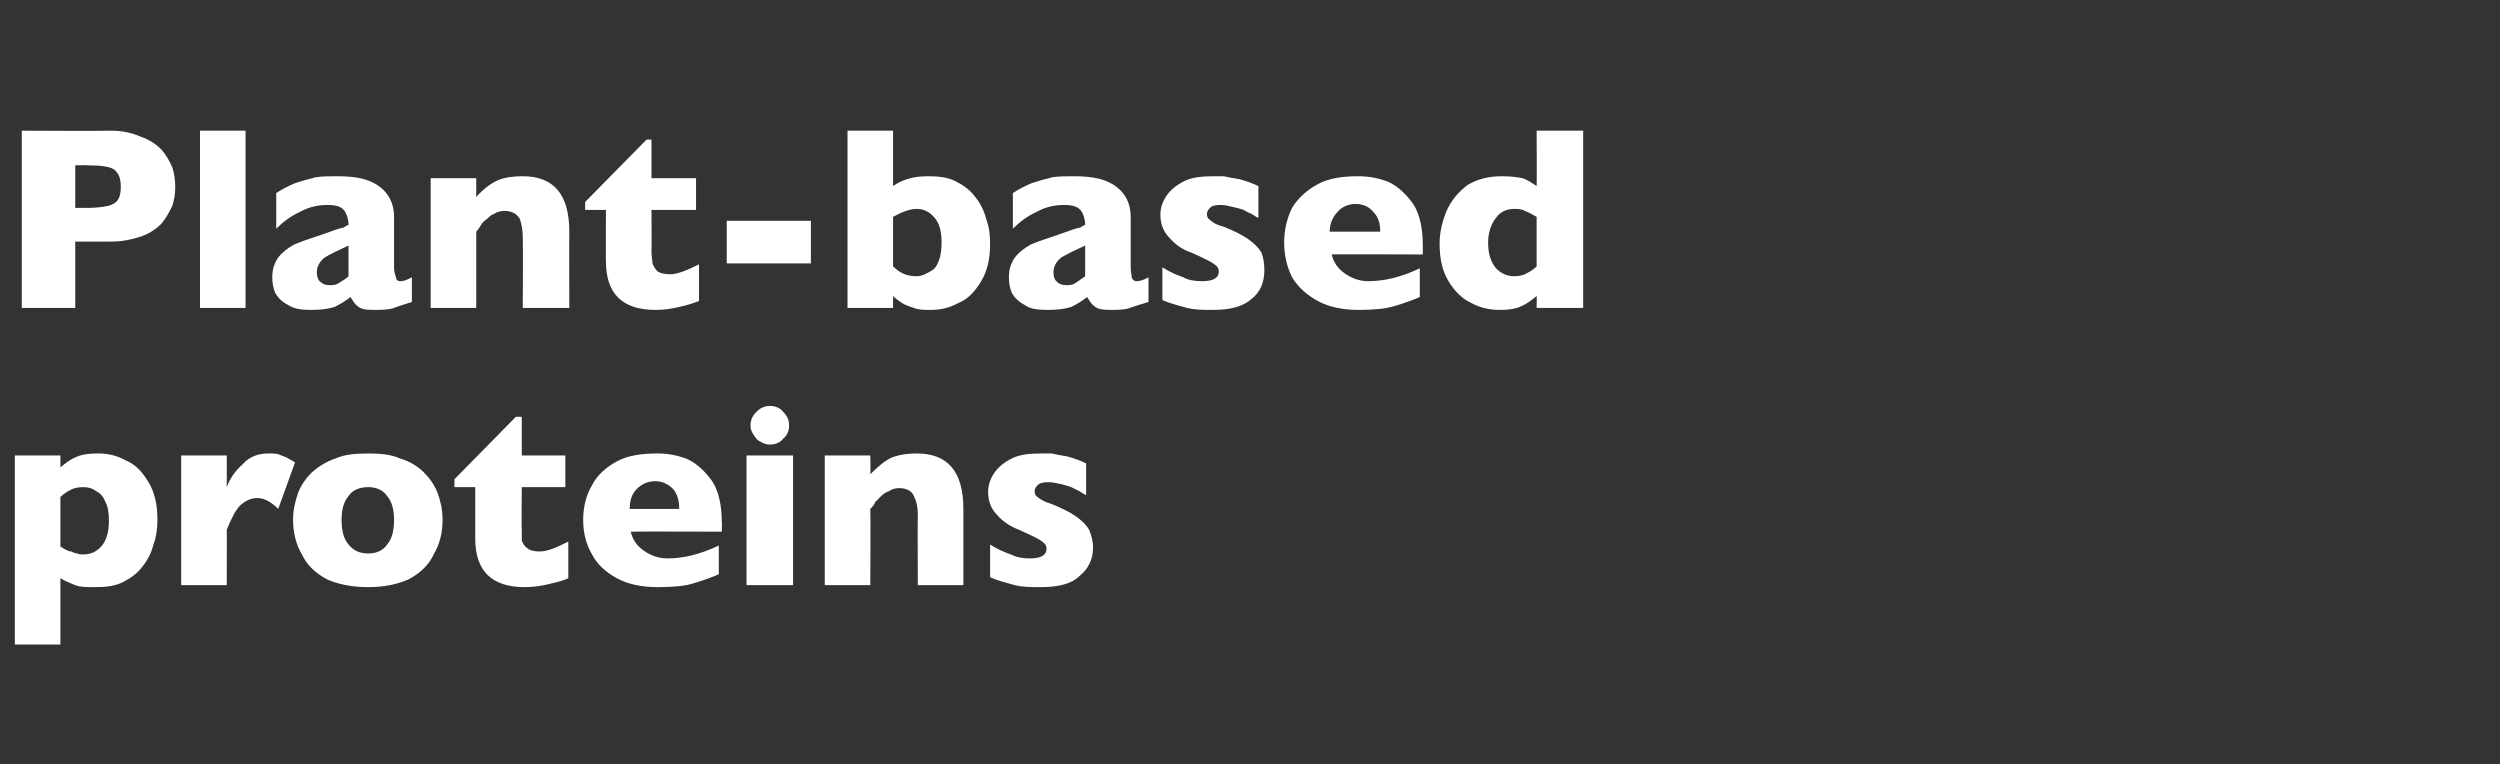
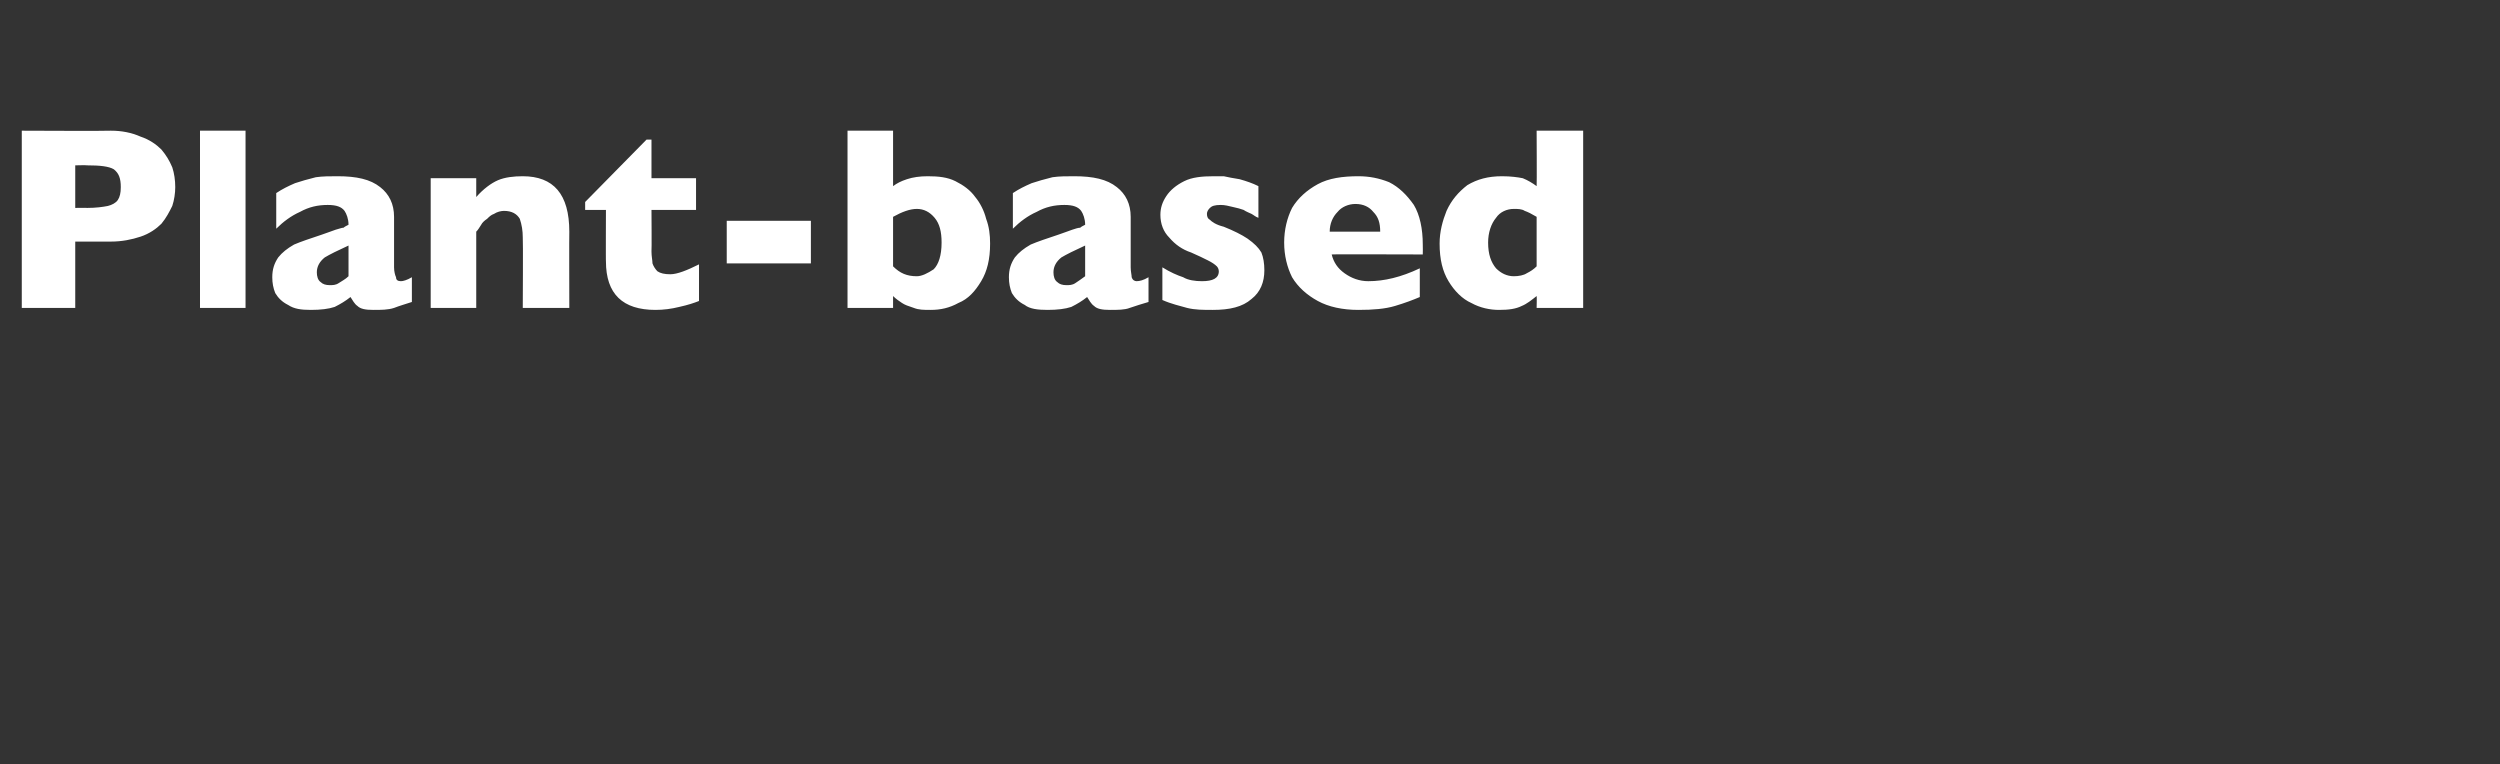
<svg xmlns="http://www.w3.org/2000/svg" version="1.1" width="252.5px" height="77.2px" viewBox="0 -13 252.5 77.2" style="top:-13px">
  <rect x="0" y="-13" width="252.5" height="77.2" fill="#333333" stroke="none" />
  <desc>Plant based proteins</desc>
  <defs />
  <g id="Polygon175714">
-     <path d="M 15.9 39.5 C 15.9 40.3 15.8 41.2 15.5 42 C 15.3 42.8 14.9 43.6 14.4 44.2 C 13.9 44.9 13.2 45.4 12.4 45.8 C 11.6 46.2 10.7 46.3 9.6 46.3 C 8.7 46.3 8.1 46.3 7.6 46.1 C 7.1 45.9 6.6 45.7 6.1 45.4 C 6.1 45.35 6.1 52.1 6.1 52.1 L 1.5 52.1 L 1.5 33 L 6.1 33 C 6.1 33 6.1 34.17 6.1 34.2 C 6.6 33.8 7.1 33.4 7.6 33.2 C 8.2 32.9 9 32.8 9.9 32.8 C 10.9 32.8 11.8 33 12.7 33.5 C 13.7 33.9 14.4 34.7 15 35.7 C 15.6 36.7 15.9 37.9 15.9 39.5 Z M 11 39.6 C 11 38.8 10.9 38.1 10.6 37.6 C 10.4 37.1 10.1 36.8 9.7 36.6 C 9.3 36.3 8.9 36.2 8.4 36.2 C 7.9 36.2 7.4 36.3 7.1 36.5 C 6.7 36.7 6.4 36.9 6.1 37.2 C 6.1 37.2 6.1 42.2 6.1 42.2 C 6.3 42.3 6.4 42.4 6.6 42.5 C 6.8 42.6 7 42.7 7.2 42.7 C 7.4 42.8 7.6 42.9 7.8 42.9 C 8 43 8.2 43 8.4 43 C 9.2 43 9.8 42.7 10.3 42.1 C 10.8 41.5 11 40.6 11 39.6 Z M 29.8 33.7 C 29.8 33.7 28.1 38.4 28.1 38.4 C 27.4 37.7 26.7 37.3 26 37.3 C 25.3 37.3 24.8 37.6 24.3 38 C 23.8 38.5 23.4 39.3 22.9 40.5 C 22.92 40.47 22.9 46.1 22.9 46.1 L 18.3 46.1 L 18.3 33 L 22.9 33 C 22.9 33 22.92 36.16 22.9 36.2 C 23.2 35.4 23.7 34.6 24.5 33.9 C 25.2 33.1 26.1 32.8 27.1 32.8 C 27.6 32.8 28.1 32.8 28.4 33 C 28.8 33.1 29.3 33.4 29.8 33.7 Z M 44.7 39.5 C 44.7 40.8 44.4 42 43.8 43 C 43.3 44.1 42.4 44.9 41.3 45.5 C 40.2 46 38.8 46.3 37.2 46.3 C 35.5 46.3 34.1 46 33 45.5 C 31.9 44.9 31 44.1 30.5 43 C 29.9 42 29.6 40.8 29.6 39.5 C 29.6 38.5 29.8 37.7 30.1 36.8 C 30.4 36 30.9 35.3 31.5 34.7 C 32.2 34.1 33 33.6 33.9 33.3 C 34.8 32.9 35.9 32.8 37.2 32.8 C 38.4 32.8 39.5 32.9 40.4 33.3 C 41.4 33.6 42.2 34.1 42.8 34.7 C 43.4 35.3 43.9 36 44.2 36.8 C 44.5 37.6 44.7 38.5 44.7 39.5 Z M 39.8 39.5 C 39.8 38.5 39.6 37.7 39.1 37.1 C 38.7 36.5 38 36.2 37.2 36.2 C 36.3 36.2 35.6 36.5 35.2 37.1 C 34.7 37.7 34.5 38.5 34.5 39.5 C 34.5 40.6 34.7 41.4 35.2 42 C 35.7 42.6 36.3 42.9 37.2 42.9 C 38 42.9 38.7 42.6 39.1 42 C 39.6 41.4 39.8 40.6 39.8 39.5 Z M 57.4 45.4 C 57 45.6 56.3 45.8 55.4 46 C 54.6 46.2 53.8 46.3 53 46.3 C 49.7 46.3 48 44.7 48 41.4 C 48 41.44 48 36.2 48 36.2 L 45.9 36.2 L 45.9 35.4 L 52.1 29.1 L 52.7 29.1 L 52.7 33 L 57.1 33 L 57.1 36.2 L 52.7 36.2 C 52.7 36.2 52.66 40.41 52.7 40.4 C 52.7 40.9 52.7 41.3 52.7 41.6 C 52.8 41.9 53 42.2 53.3 42.4 C 53.5 42.6 54 42.7 54.5 42.7 C 55.3 42.7 56.2 42.3 57.4 41.7 C 57.4 41.7 57.4 45.4 57.4 45.4 Z M 72.9 40.7 C 72.9 40.7 63.69 40.67 63.7 40.7 C 63.9 41.5 64.3 42.1 65 42.6 C 65.7 43.1 66.5 43.4 67.4 43.4 C 69 43.4 70.7 43 72.6 42.1 C 72.6 42.1 72.6 45 72.6 45 C 71.9 45.3 71.1 45.6 70.1 45.9 C 69.2 46.2 67.9 46.3 66.4 46.3 C 64.8 46.3 63.4 46 62.3 45.4 C 61.2 44.8 60.3 44 59.8 43 C 59.2 42 58.9 40.8 58.9 39.5 C 58.9 38.2 59.2 37 59.8 36 C 60.3 35 61.2 34.2 62.3 33.6 C 63.4 33 64.8 32.8 66.4 32.8 C 67.5 32.8 68.5 33 69.5 33.4 C 70.5 33.9 71.3 34.7 72 35.7 C 72.6 36.7 72.9 38.1 72.9 39.7 C 72.94 39.74 72.9 40.7 72.9 40.7 Z M 68.6 38.4 C 68.6 37.5 68.4 36.9 68 36.4 C 67.5 35.9 66.9 35.6 66.2 35.6 C 65.4 35.6 64.8 35.9 64.3 36.4 C 63.8 36.9 63.6 37.6 63.6 38.4 C 63.6 38.4 68.6 38.4 68.6 38.4 Z M 79.7 30 C 79.7 30.5 79.5 31 79.1 31.3 C 78.8 31.7 78.3 31.9 77.8 31.9 C 77.4 31.9 77.1 31.8 76.8 31.6 C 76.5 31.5 76.3 31.2 76.1 30.9 C 75.9 30.6 75.8 30.3 75.8 30 C 75.8 29.4 76 29 76.4 28.6 C 76.8 28.2 77.2 28 77.8 28 C 78.3 28 78.8 28.2 79.1 28.6 C 79.5 29 79.7 29.4 79.7 30 Z M 80.1 46.1 L 75.4 46.1 L 75.4 33 L 80.1 33 L 80.1 46.1 Z M 97.3 46.1 L 92.7 46.1 C 92.7 46.1 92.67 39.03 92.7 39 C 92.7 38.3 92.6 37.7 92.3 37.1 C 92.1 36.6 91.6 36.3 90.8 36.3 C 90.4 36.3 90.1 36.4 89.8 36.6 C 89.5 36.7 89.2 36.9 89 37.1 C 88.8 37.3 88.6 37.5 88.4 37.7 C 88.3 38 88.1 38.2 87.9 38.4 C 87.94 38.4 87.9 46.1 87.9 46.1 L 83.3 46.1 L 83.3 33 L 87.9 33 C 87.9 33 87.94 34.87 87.9 34.9 C 88.7 34.1 89.4 33.5 90.1 33.2 C 90.9 32.9 91.7 32.8 92.6 32.8 C 95.7 32.8 97.3 34.6 97.3 38.4 C 97.31 38.4 97.3 46.1 97.3 46.1 Z M 110.4 42.3 C 110.4 43.5 109.9 44.5 109 45.2 C 108.2 46 106.8 46.3 105.1 46.3 C 104.1 46.3 103.3 46.3 102.5 46.1 C 101.8 45.9 100.9 45.7 100 45.3 C 100 45.3 100 42 100 42 C 100.8 42.5 101.5 42.8 102.1 43 C 102.7 43.3 103.3 43.4 104 43.4 C 105.1 43.4 105.7 43.1 105.7 42.4 C 105.7 42.2 105.6 42 105.5 41.9 C 105.3 41.7 105 41.5 104.6 41.3 C 104.2 41.1 103.6 40.8 102.9 40.5 C 102.1 40.2 101.3 39.7 100.7 39 C 100.1 38.4 99.8 37.6 99.8 36.7 C 99.8 36 100 35.4 100.4 34.8 C 100.8 34.2 101.4 33.7 102.2 33.3 C 103 32.9 104 32.8 105.2 32.8 C 105.4 32.8 105.8 32.8 106.2 32.8 C 106.6 32.9 107.2 33 107.8 33.1 C 108.5 33.3 109.1 33.5 109.7 33.8 C 109.7 33.8 109.7 37 109.7 37 C 109.4 36.9 109.2 36.7 109 36.6 C 108.8 36.5 108.6 36.4 108.2 36.2 C 107.9 36.1 107.6 36 107.2 35.9 C 106.7 35.8 106.3 35.7 105.9 35.7 C 105.3 35.7 105 35.8 104.8 36 C 104.6 36.2 104.5 36.4 104.5 36.6 C 104.5 36.9 104.6 37.1 104.8 37.2 C 105 37.4 105.5 37.7 106.2 37.9 C 107.2 38.3 108 38.7 108.6 39.1 C 109.3 39.6 109.7 40 110 40.5 C 110.2 41 110.4 41.6 110.4 42.3 Z " stroke="none" fill="#fff" />
-   </g>
+     </g>
  <g id="Polygon175713">
    <path d="M 17.7 5.9 C 17.7 6.5 17.6 7.2 17.4 7.8 C 17.1 8.4 16.8 9 16.3 9.6 C 15.8 10.1 15.1 10.6 14.2 10.9 C 13.3 11.2 12.3 11.4 11.2 11.4 C 11.16 11.41 7.6 11.4 7.6 11.4 L 7.6 18.1 L 2.2 18.1 L 2.2 0.2 C 2.2 0.2 11.16 0.24 11.2 0.2 C 12.3 0.2 13.3 0.4 14.2 0.8 C 15.1 1.1 15.8 1.6 16.3 2.1 C 16.8 2.7 17.1 3.2 17.4 3.9 C 17.6 4.5 17.7 5.2 17.7 5.9 Z M 12.2 5.9 C 12.2 5 12 4.5 11.5 4.1 C 11 3.8 10.1 3.7 8.8 3.7 C 8.77 3.67 7.6 3.7 7.6 3.7 L 7.6 8 C 7.6 8 8.79 7.98 8.8 8 C 9.7 8 10.4 7.9 10.9 7.8 C 11.3 7.7 11.7 7.5 11.9 7.2 C 12.1 6.9 12.2 6.5 12.2 5.9 Z M 24.8 18.1 L 20.2 18.1 L 20.2 0.2 L 24.8 0.2 L 24.8 18.1 Z M 41.6 17.5 C 41 17.7 40.3 17.9 39.8 18.1 C 39.2 18.3 38.5 18.3 37.7 18.3 C 36.9 18.3 36.4 18.2 36.1 17.9 C 35.8 17.7 35.6 17.3 35.4 17 C 34.9 17.4 34.4 17.7 33.8 18 C 33.2 18.2 32.4 18.3 31.4 18.3 C 30.4 18.3 29.7 18.2 29.1 17.8 C 28.5 17.5 28.1 17.1 27.8 16.6 C 27.6 16.1 27.5 15.6 27.5 15 C 27.5 14.2 27.7 13.6 28.1 13 C 28.5 12.5 29 12.1 29.7 11.7 C 30.4 11.4 31.3 11.1 32.5 10.7 C 33.1 10.5 33.6 10.3 33.9 10.2 C 34.3 10.1 34.5 10 34.7 10 C 34.8 9.9 35 9.8 35.2 9.7 C 35.2 9.1 35 8.6 34.8 8.3 C 34.5 7.9 34 7.7 33.1 7.7 C 32.1 7.7 31.2 7.9 30.3 8.4 C 29.4 8.8 28.6 9.4 27.9 10.1 C 27.9 10.1 27.9 6.5 27.9 6.5 C 28.5 6.1 29.1 5.8 29.8 5.5 C 30.4 5.3 31.1 5.1 31.9 4.9 C 32.6 4.8 33.3 4.8 34.1 4.8 C 36 4.8 37.4 5.1 38.4 5.9 C 39.3 6.6 39.8 7.6 39.8 8.9 C 39.8 8.9 39.8 14 39.8 14 C 39.8 14.4 39.9 14.8 40 15 C 40 15.3 40.2 15.4 40.5 15.4 C 40.7 15.4 41.1 15.3 41.6 15 C 41.6 15 41.6 17.5 41.6 17.5 Z M 35.2 14.9 C 35.2 14.9 35.2 11.8 35.2 11.8 C 34.1 12.3 33.3 12.7 32.8 13 C 32.3 13.4 32 13.9 32 14.5 C 32 14.9 32.1 15.3 32.4 15.5 C 32.6 15.7 32.9 15.8 33.3 15.8 C 33.6 15.8 33.9 15.8 34.2 15.6 C 34.5 15.4 34.9 15.2 35.2 14.9 Z M 57.5 18.1 L 52.8 18.1 C 52.8 18.1 52.84 11.03 52.8 11 C 52.8 10.3 52.7 9.7 52.5 9.1 C 52.2 8.6 51.7 8.3 50.9 8.3 C 50.6 8.3 50.2 8.4 49.9 8.6 C 49.6 8.7 49.4 8.9 49.2 9.1 C 48.9 9.3 48.7 9.5 48.6 9.7 C 48.4 10 48.3 10.2 48.1 10.4 C 48.11 10.4 48.1 18.1 48.1 18.1 L 43.5 18.1 L 43.5 5 L 48.1 5 C 48.1 5 48.11 6.87 48.1 6.9 C 48.8 6.1 49.6 5.5 50.3 5.2 C 51 4.9 51.9 4.8 52.8 4.8 C 55.9 4.8 57.5 6.6 57.5 10.4 C 57.48 10.4 57.5 18.1 57.5 18.1 Z M 70.6 17.4 C 70.1 17.6 69.5 17.8 68.6 18 C 67.8 18.2 67 18.3 66.2 18.3 C 62.9 18.3 61.2 16.7 61.2 13.4 C 61.18 13.44 61.2 8.2 61.2 8.2 L 59.1 8.2 L 59.1 7.4 L 65.3 1.1 L 65.8 1.1 L 65.8 5 L 70.3 5 L 70.3 8.2 L 65.8 8.2 C 65.8 8.2 65.83 12.41 65.8 12.4 C 65.8 12.9 65.9 13.3 65.9 13.6 C 66 13.9 66.2 14.2 66.4 14.4 C 66.7 14.6 67.1 14.7 67.7 14.7 C 68.4 14.7 69.4 14.3 70.6 13.7 C 70.6 13.7 70.6 17.4 70.6 17.4 Z M 81.9 13.6 L 73.4 13.6 L 73.4 9.3 L 81.9 9.3 L 81.9 13.6 Z M 100 11.6 C 100 13.2 99.7 14.4 99.1 15.4 C 98.5 16.4 97.8 17.2 96.8 17.6 C 95.9 18.1 95 18.3 94 18.3 C 93.3 18.3 92.8 18.3 92.3 18.1 C 91.7 17.9 91.4 17.8 91.1 17.6 C 90.8 17.4 90.5 17.2 90.2 16.9 C 90.21 16.93 90.2 18.1 90.2 18.1 L 85.6 18.1 L 85.6 0.2 L 90.2 0.2 C 90.2 0.2 90.21 5.76 90.2 5.8 C 90.6 5.5 91 5.3 91.6 5.1 C 92.2 4.9 92.9 4.8 93.7 4.8 C 94.8 4.8 95.7 4.9 96.5 5.3 C 97.3 5.7 98 6.2 98.5 6.9 C 99 7.5 99.4 8.3 99.6 9.1 C 99.9 9.9 100 10.7 100 11.6 Z M 95.1 11.5 C 95.1 10.4 94.9 9.6 94.4 9 C 93.9 8.4 93.3 8.1 92.6 8.1 C 91.9 8.1 91.1 8.4 90.2 8.9 C 90.2 8.9 90.2 13.9 90.2 13.9 C 90.9 14.6 91.6 14.9 92.6 14.9 C 93.1 14.9 93.7 14.6 94.3 14.2 C 94.8 13.7 95.1 12.8 95.1 11.5 Z M 116 17.5 C 115.3 17.7 114.7 17.9 114.1 18.1 C 113.6 18.3 112.9 18.3 112.1 18.3 C 111.3 18.3 110.8 18.2 110.5 17.9 C 110.2 17.7 110 17.3 109.8 17 C 109.3 17.4 108.8 17.7 108.2 18 C 107.6 18.2 106.8 18.3 105.8 18.3 C 104.8 18.3 104 18.2 103.5 17.8 C 102.9 17.5 102.5 17.1 102.2 16.6 C 102 16.1 101.9 15.6 101.9 15 C 101.9 14.2 102.1 13.6 102.5 13 C 102.9 12.5 103.4 12.1 104.1 11.7 C 104.8 11.4 105.7 11.1 106.9 10.7 C 107.5 10.5 108 10.3 108.3 10.2 C 108.6 10.1 108.9 10 109.1 10 C 109.2 9.9 109.4 9.8 109.6 9.7 C 109.6 9.1 109.4 8.6 109.2 8.3 C 108.9 7.9 108.4 7.7 107.5 7.7 C 106.5 7.7 105.6 7.9 104.7 8.4 C 103.8 8.8 103 9.4 102.3 10.1 C 102.3 10.1 102.3 6.5 102.3 6.5 C 102.9 6.1 103.5 5.8 104.2 5.5 C 104.8 5.3 105.5 5.1 106.3 4.9 C 107 4.8 107.7 4.8 108.5 4.8 C 110.4 4.8 111.8 5.1 112.8 5.9 C 113.7 6.6 114.2 7.6 114.2 8.9 C 114.2 8.9 114.2 14 114.2 14 C 114.2 14.4 114.3 14.8 114.3 15 C 114.4 15.3 114.6 15.4 114.8 15.4 C 115.1 15.4 115.5 15.3 116 15 C 116 15 116 17.5 116 17.5 Z M 109.6 14.9 C 109.6 14.9 109.6 11.8 109.6 11.8 C 108.5 12.3 107.7 12.7 107.2 13 C 106.7 13.4 106.4 13.9 106.4 14.5 C 106.4 14.9 106.5 15.3 106.8 15.5 C 107 15.7 107.3 15.8 107.7 15.8 C 108 15.8 108.3 15.8 108.6 15.6 C 108.9 15.4 109.2 15.2 109.6 14.9 Z M 127.7 14.3 C 127.7 15.5 127.3 16.5 126.4 17.2 C 125.5 18 124.2 18.3 122.5 18.3 C 121.5 18.3 120.7 18.3 119.9 18.1 C 119.2 17.9 118.3 17.7 117.4 17.3 C 117.4 17.3 117.4 14 117.4 14 C 118.2 14.5 118.9 14.8 119.5 15 C 120 15.3 120.7 15.4 121.4 15.4 C 122.5 15.4 123.1 15.1 123.1 14.4 C 123.1 14.2 123 14 122.9 13.9 C 122.7 13.7 122.4 13.5 122 13.3 C 121.6 13.1 121 12.8 120.3 12.5 C 119.4 12.2 118.7 11.7 118.1 11 C 117.5 10.4 117.2 9.6 117.2 8.7 C 117.2 8 117.4 7.4 117.8 6.8 C 118.2 6.2 118.8 5.7 119.6 5.3 C 120.4 4.9 121.4 4.8 122.6 4.8 C 122.8 4.8 123.2 4.8 123.6 4.8 C 124 4.9 124.6 5 125.2 5.1 C 125.9 5.3 126.5 5.5 127.1 5.8 C 127.1 5.8 127.1 9 127.1 9 C 126.8 8.9 126.6 8.7 126.4 8.6 C 126.2 8.5 125.9 8.4 125.6 8.2 C 125.3 8.1 125 8 124.5 7.9 C 124.1 7.8 123.7 7.7 123.3 7.7 C 122.7 7.7 122.4 7.8 122.2 8 C 122 8.2 121.9 8.4 121.9 8.6 C 121.9 8.9 122 9.1 122.2 9.2 C 122.4 9.4 122.8 9.7 123.6 9.9 C 124.6 10.3 125.4 10.7 126 11.1 C 126.7 11.6 127.1 12 127.4 12.5 C 127.6 13 127.7 13.6 127.7 14.3 Z M 143.7 12.7 C 143.7 12.7 134.47 12.67 134.5 12.7 C 134.7 13.5 135.1 14.1 135.8 14.6 C 136.5 15.1 137.3 15.4 138.2 15.4 C 139.8 15.4 141.5 15 143.4 14.1 C 143.4 14.1 143.4 17 143.4 17 C 142.7 17.3 141.9 17.6 140.9 17.9 C 139.9 18.2 138.7 18.3 137.2 18.3 C 135.6 18.3 134.2 18 133.1 17.4 C 132 16.8 131.1 16 130.5 15 C 130 14 129.7 12.8 129.7 11.5 C 129.7 10.2 130 9 130.5 8 C 131.1 7 132 6.2 133.1 5.6 C 134.2 5 135.6 4.8 137.2 4.8 C 138.3 4.8 139.3 5 140.3 5.4 C 141.3 5.9 142.1 6.7 142.8 7.7 C 143.4 8.7 143.7 10.1 143.7 11.7 C 143.72 11.74 143.7 12.7 143.7 12.7 Z M 139.4 10.4 C 139.4 9.5 139.2 8.9 138.7 8.4 C 138.3 7.9 137.7 7.6 136.9 7.6 C 136.2 7.6 135.5 7.9 135.1 8.4 C 134.6 8.9 134.3 9.6 134.3 10.4 C 134.3 10.4 139.4 10.4 139.4 10.4 Z M 159.9 18.1 L 155.2 18.1 C 155.2 18.1 155.23 16.93 155.2 16.9 C 154.7 17.3 154.2 17.7 153.7 17.9 C 153.1 18.2 152.4 18.3 151.4 18.3 C 150.5 18.3 149.5 18.1 148.6 17.6 C 147.7 17.2 146.9 16.4 146.3 15.4 C 145.7 14.4 145.4 13.2 145.4 11.6 C 145.4 10.4 145.7 9.3 146.1 8.3 C 146.6 7.2 147.3 6.4 148.2 5.7 C 149.2 5.1 150.3 4.8 151.7 4.8 C 152.6 4.8 153.3 4.9 153.8 5 C 154.3 5.2 154.8 5.5 155.2 5.8 C 155.23 5.76 155.2 0.2 155.2 0.2 L 159.9 0.2 L 159.9 18.1 Z M 155.2 13.9 C 155.2 13.9 155.2 8.9 155.2 8.9 C 154.7 8.6 154.3 8.4 154 8.3 C 153.7 8.1 153.3 8.1 152.9 8.1 C 152.2 8.1 151.5 8.4 151.1 9 C 150.6 9.6 150.3 10.5 150.3 11.5 C 150.3 12.7 150.6 13.5 151.1 14.1 C 151.6 14.6 152.2 14.9 152.9 14.9 C 153.4 14.9 153.9 14.8 154.2 14.6 C 154.6 14.4 154.9 14.2 155.2 13.9 Z " stroke="none" fill="#fff" />
  </g>
</svg>